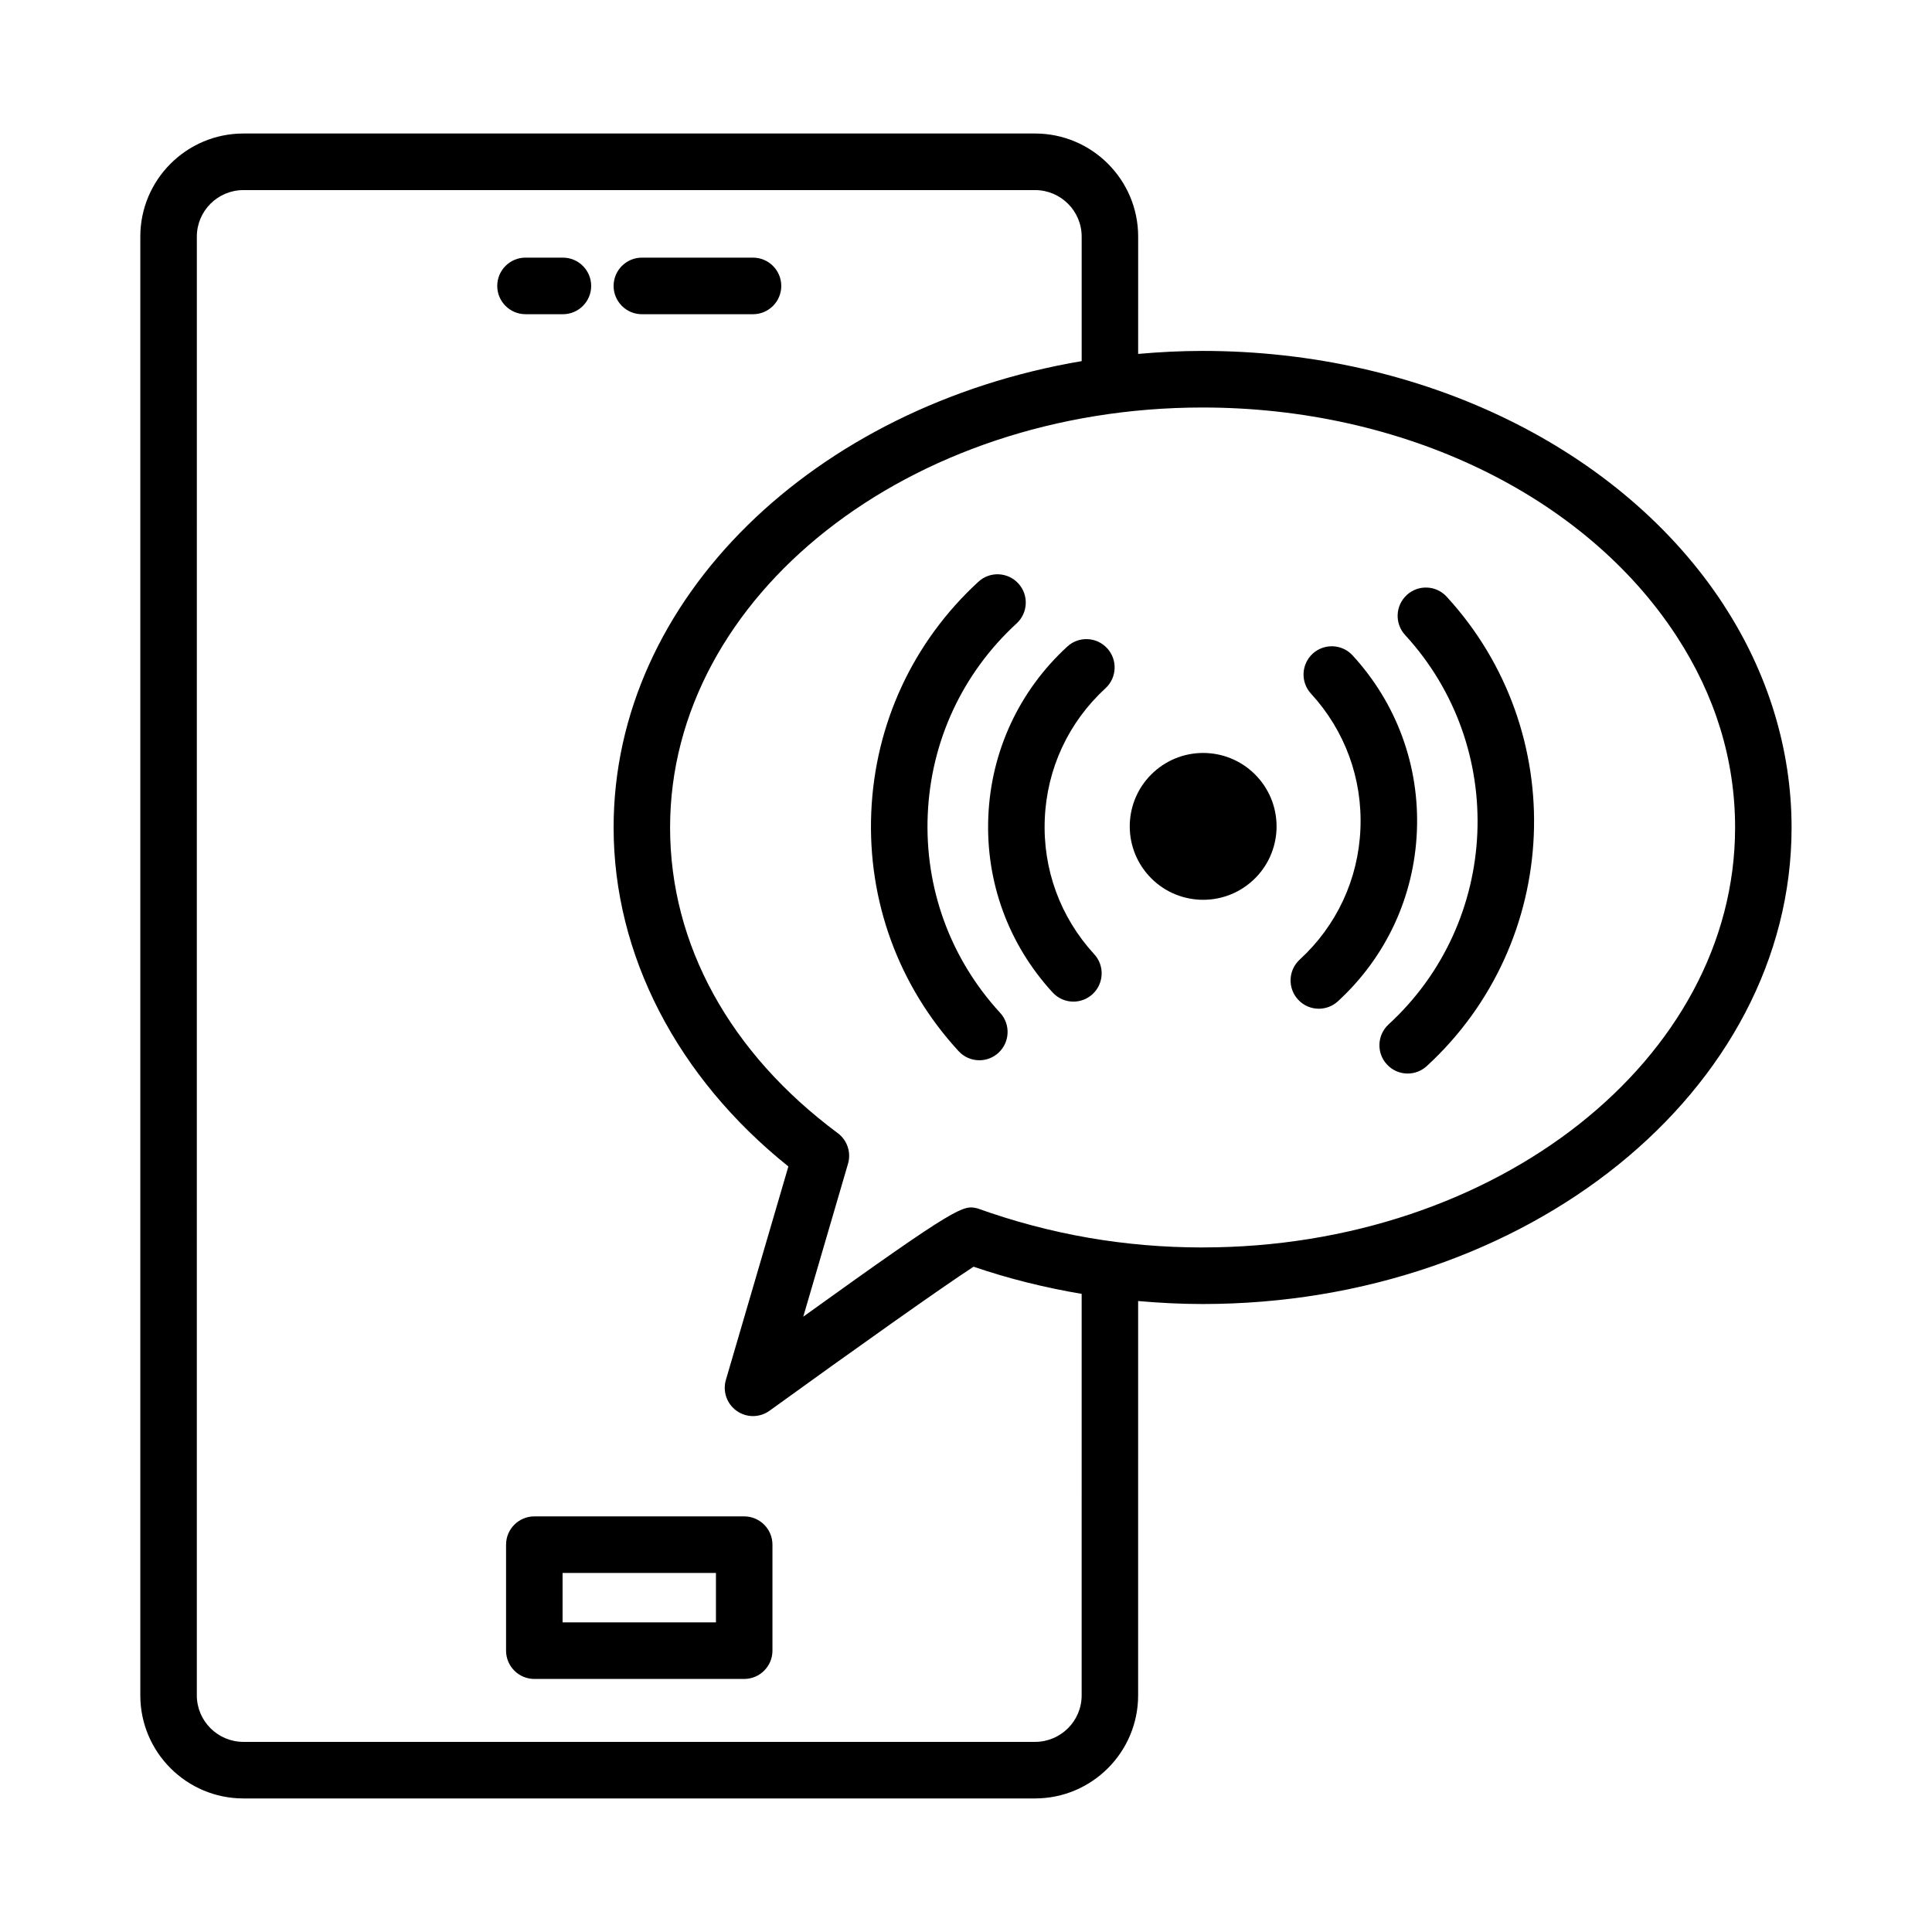
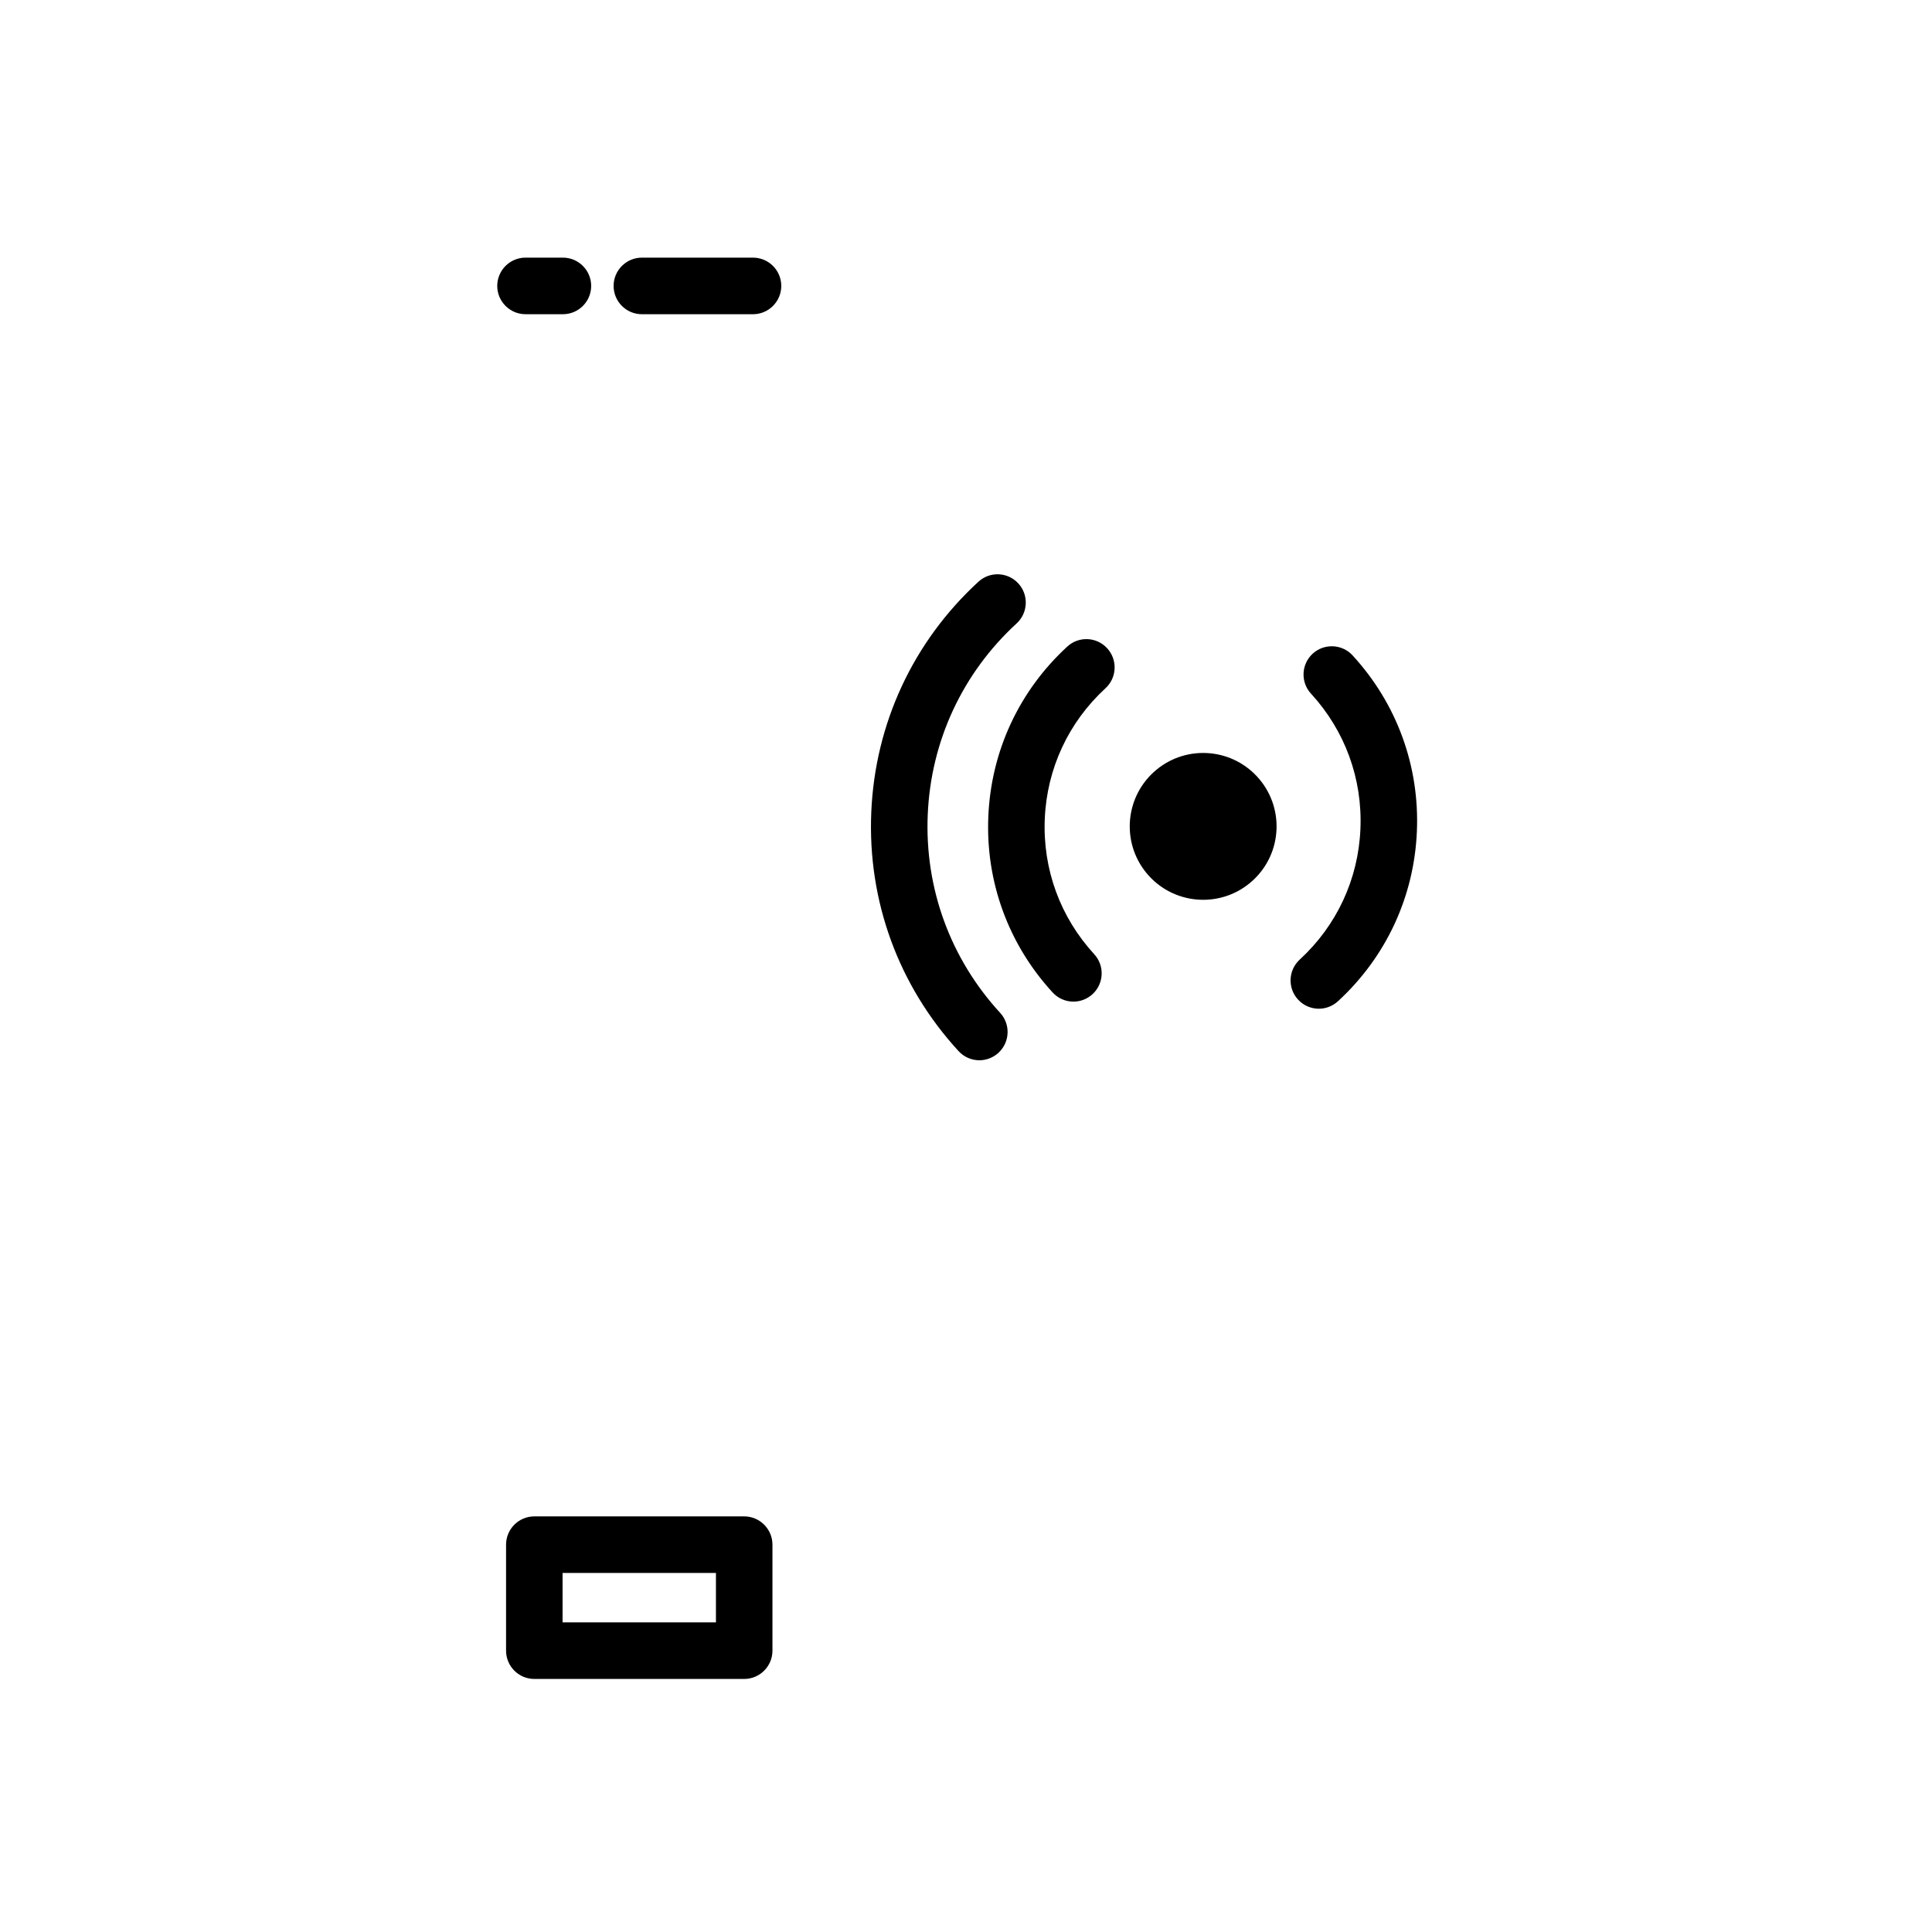
<svg xmlns="http://www.w3.org/2000/svg" fill="#000000" width="800px" height="800px" version="1.1" viewBox="144 144 512 512">
  <g>
    <path d="m314.1 227.27h29.457c4.133 0 7.488-3.363 7.488-7.496 0-4.133-3.356-7.496-7.488-7.496h-29.457c-4.133 0-7.488 3.363-7.488 7.496 0 4.133 3.356 7.496 7.488 7.496z" />
    <path d="m293.18 227.27c4.133 0 7.488-3.363 7.488-7.496 0-4.133-3.356-7.496-7.488-7.496l-9.918-0.004c-4.133 0-7.488 3.363-7.488 7.496 0 4.133 3.356 7.496 7.488 7.496z" />
    <path d="m341.22 545.86h-55.621c-4.133 0-7.488 3.363-7.488 7.496v28.086c0 4.133 3.356 7.496 7.488 7.496h55.621c4.133 0 7.488-3.363 7.488-7.496v-28.086c0-4.133-3.356-7.496-7.488-7.496zm-7.488 28.086h-40.645v-13.094h40.645z" />
-     <path d="m600.81 304.32c-27.105-41.523-80.023-67.324-138.11-67.324-5.777 0-11.461 0.297-17.078 0.797l0.004-31.094c0-15.066-12.25-27.316-27.316-27.316h-209.81c-15.066 0-27.316 12.25-27.316 27.316v386.59c0 15.066 12.25 27.316 27.316 27.316h209.8c15.066 0 27.316-12.25 27.316-27.316l0.004-104.5c5.641 0.492 11.328 0.793 17.078 0.793 86.074 0 156.09-56.664 156.09-126.29 0-20.547-6.215-40.938-17.992-58.965zm-170.16 288.97c0 6.801-5.539 12.324-12.344 12.324h-209.8c-6.801 0-12.344-5.523-12.344-12.324l0.004-386.59c0-6.801 5.539-12.324 12.344-12.324h209.8c6.801 0 12.344 5.523 12.344 12.324v33c-70.746 11.996-124.04 62.848-124.04 123.59 0 33.734 16.812 66.207 46.316 89.832-4.262 14.555-16.559 56.555-16.559 56.555-0.906 3.07 0.246 6.383 2.871 8.227 1.289 0.914 2.805 1.371 4.316 1.371 1.535 0 3.082-0.477 4.387-1.426 21.73-15.723 46.242-33.113 54.066-38.16 9.289 3.172 18.863 5.551 28.641 7.199zm32.055-118.7c-20.508 0-40.301-3.402-59.699-10.367-3.758-0.84-4.664-1.113-46.133 28.707 5.121-17.48 11.621-39.68 11.867-40.555 0.867-3-0.219-6.219-2.727-8.082-28.652-21.281-44.434-50.043-44.434-81 0-61.383 63.312-111.3 141.12-111.3 53.078 0 101.19 23.184 125.56 60.523 10.32 15.797 15.559 32.895 15.559 50.777 0.008 61.375-63.305 111.29-141.11 111.29z" />
    <path d="m389.86 359.91c0.824-19.492 9.188-37.5 23.559-50.703 3.043-2.797 3.246-7.551 0.449-10.586-2.789-3.055-7.551-3.254-10.578-0.457-17.316 15.906-27.398 37.613-28.395 61.105-0.996 23.496 7.223 45.969 23.129 63.281 1.473 1.609 3.492 2.43 5.512 2.43 1.812 0 3.629-0.66 5.066-1.977 3.043-2.797 3.246-7.551 0.449-10.586-13.203-14.367-20.012-33.016-19.191-52.508z" />
    <path d="m426.84 315.35c-12.762 11.719-20.195 27.719-20.926 45.035-0.73 17.316 5.32 33.863 17.039 46.625 1.473 1.609 3.492 2.43 5.512 2.43 1.812 0 3.629-0.66 5.066-1.977 3.043-2.797 3.246-7.551 0.449-10.586-9.016-9.82-13.668-22.543-13.102-35.875 0.559-13.312 6.281-25.598 16.09-34.613 3.043-2.797 3.246-7.535 0.449-10.586-2.805-3.07-7.543-3.254-10.578-0.453z" />
-     <path d="m516.81 301.69c-3.043 2.797-3.246 7.535-0.449 10.586 27.242 29.656 25.277 75.973-4.379 103.21-3.043 2.797-3.246 7.551-0.449 10.586 1.473 1.609 3.492 2.43 5.512 2.43 1.812 0 3.629-0.66 5.066-1.977 35.746-32.84 38.113-88.645 5.273-124.39-2.793-3.062-7.547-3.246-10.574-0.449z" />
+     <path d="m516.81 301.69z" />
    <path d="m502.45 317.69c-2.797-3.055-7.543-3.238-10.578-0.457-3.043 2.797-3.246 7.551-0.449 10.586 9.016 9.82 13.668 22.543 13.102 35.875-0.559 13.312-6.281 25.598-16.09 34.613-3.043 2.797-3.246 7.535-0.449 10.586 1.473 1.609 3.492 2.43 5.512 2.43 1.812 0 3.629-0.66 5.066-1.977 12.762-11.719 20.195-27.719 20.926-45.035 0.73-17.312-5.32-33.859-17.039-46.621z" />
    <path d="m449.69 348.67c-7.914 7.269-8.438 19.578-1.168 27.492 7.269 7.914 19.578 8.434 27.492 1.168 7.914-7.269 8.434-19.578 1.164-27.492-7.266-7.918-19.574-8.438-27.488-1.168z" />
  </g>
</svg>